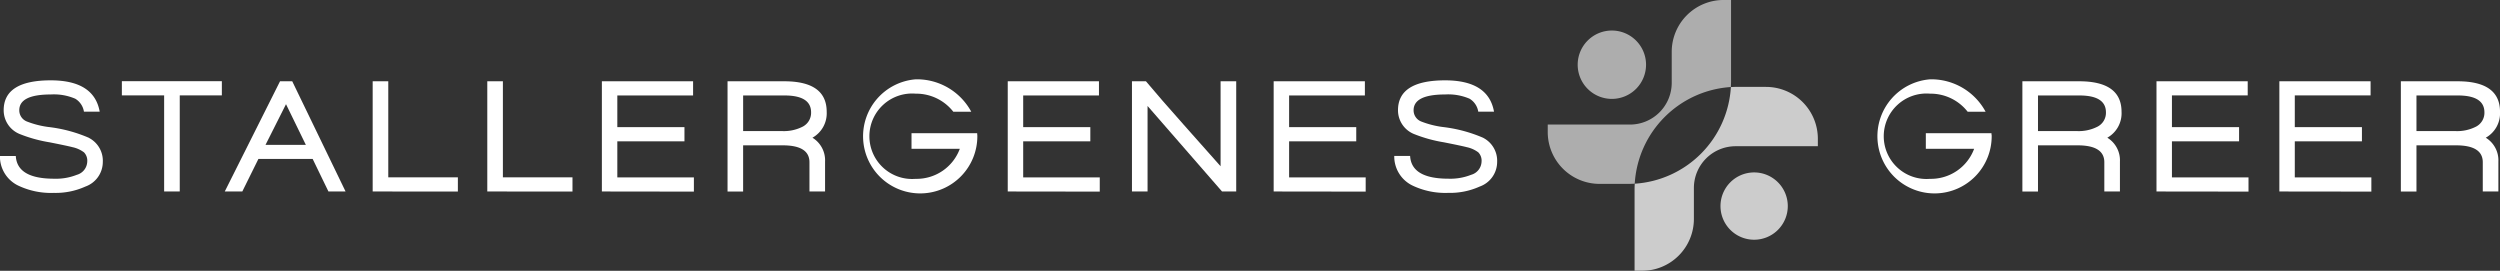
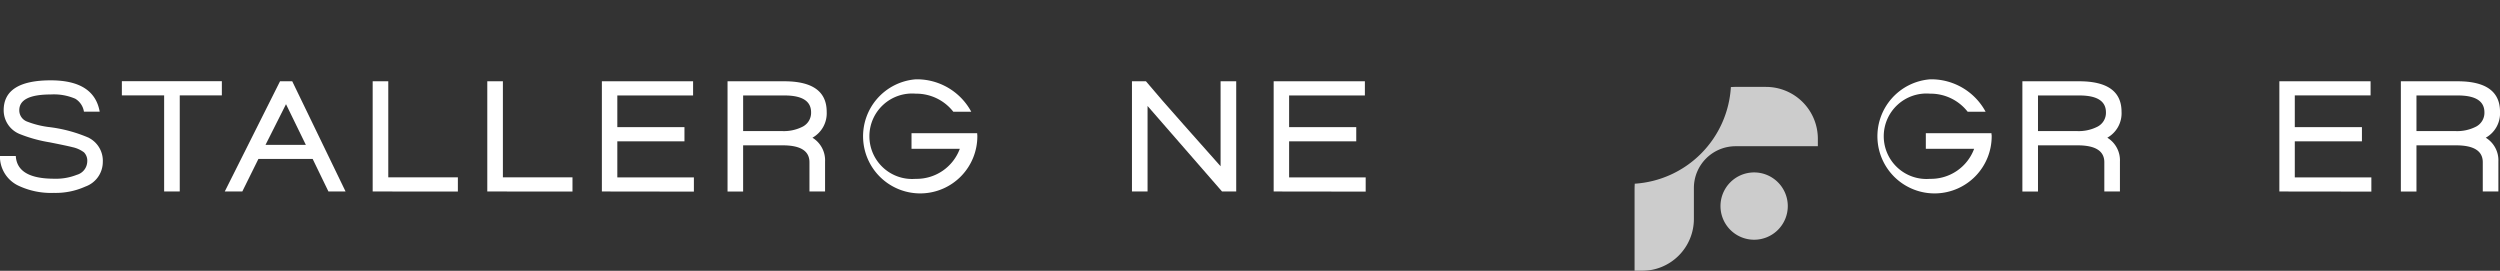
<svg xmlns="http://www.w3.org/2000/svg" id="Group_8153" data-name="Group 8153" width="299.392" height="32.427" viewBox="0 0 299.392 32.427">
  <rect x="0" y="0" width="299.392" height="32.427" fill="#333333" stroke="none" />
  <defs>
    <clipPath id="clip-path">
      <rect id="Rectangle_3081" data-name="Rectangle 3081" width="21.953" height="22.028" fill="none" />
    </clipPath>
  </defs>
  <path id="Path_6093" data-name="Path 6093" d="M525.96,304.179a3.176,3.176,0,0,1,1.519,2.882v3.562h-1.869v-3.5q0-2.023-3.194-2.024h-4.75v5.528H515.8v-13.2h6.794q5.082,0,5.081,3.662a3.353,3.353,0,0,1-1.713,3.1m-3.329-5.063h-4.965v4.264h4.652a4.946,4.946,0,0,0,2.473-.527,1.865,1.865,0,0,0,1.013-1.713q0-2.023-3.174-2.024" transform="translate(-428.672 -287.693)" fill="#fff" />
  <path id="Path_6094" data-name="Path 6094" d="M490.939,299.116v11.506H489.07V299.116h-5.063v-1.7h11.974v1.7Z" transform="translate(-469.413 -287.693)" fill="#fff" />
  <path id="Path_6095" data-name="Path 6095" d="M501.827,310.623l-1.887-3.895h-6.5l-1.928,3.895h-2.1l6.619-13.2h1.46l6.388,13.2Zm-5.081-10.456-2.453,4.869h4.828Z" transform="translate(-462.495 -287.691)" fill="#fff" />
  <path id="Path_6096" data-name="Path 6096" d="M497.172,310.623v-13.2h1.869v11.506h8.335v1.7Z" transform="translate(-452.542 -287.691)" fill="#fff" />
  <path id="Path_6097" data-name="Path 6097" d="M503.188,310.623v-13.2h1.869v11.506h8.334v1.7Z" transform="translate(-444.832 -287.691)" fill="#fff" />
  <path id="Path_6098" data-name="Path 6098" d="M509.2,310.623v-13.2h10.924v1.7h-9.074v3.794h8.04v1.7h-8.04v4.321h9.17v1.7Z" transform="translate(-437.122 -287.691)" fill="#fff" />
-   <path id="Path_6099" data-name="Path 6099" d="M530.506,310.623v-13.2H541.43v1.7h-9.074v3.794h8.04v1.7h-8.04v4.321h9.17v1.7Z" transform="translate(-409.822 -287.691)" fill="#fff" />
  <path id="Path_6100" data-name="Path 6100" d="M547.813,310.623l-8.919-10.242v10.242h-1.868v-13.2H538.7q1.694,2.026,4.5,5.179,3.388,3.8,4.44,5V297.422h1.871v13.2Z" transform="translate(-401.466 -287.691)" fill="#fff" />
  <path id="Path_6101" data-name="Path 6101" d="M544.464,310.623v-13.2h10.924v1.7h-9.074v3.794h8.04v1.7h-8.04v4.321h9.17v1.7Z" transform="translate(-391.934 -287.691)" fill="#fff" />
-   <path id="Path_6102" data-name="Path 6102" d="M590.8,310.623v-13.2h10.924v1.693h-9.074v3.8h8.04v1.7h-8.04v4.321h9.17v1.7Z" transform="translate(-332.546 -287.691)" fill="#fff" />
  <path id="Path_6103" data-name="Path 6103" d="M597.252,310.623v-13.2h10.924v1.693H599.1v3.8h8.04v1.7H599.1v4.321h9.17v1.7Z" transform="translate(-324.283 -287.691)" fill="#fff" />
  <g id="Group_5507" data-name="Group 5507" transform="translate(195.749 10.398)" opacity="0.75">
    <g id="Group_5510" data-name="Group 5510">
      <g id="Group_5509" data-name="Group 5509" clip-path="url(#clip-path)">
        <g id="Group_5508" data-name="Group 5508">
          <g id="Group_5507-2" data-name="Group 5507" clip-path="url(#clip-path)">
            <path id="Path_6121" data-name="Path 6121" d="M579.15,297.717l-3.4,0c-.271,0-.541.011-.808.027a12.33,12.33,0,0,1-11.51,11.572c-.014.242-.023.484-.023.73v9.7h.894a6.211,6.211,0,0,0,6.21-6.21v-3.708a5,5,0,0,1,5-5h9.845v-.894a6.21,6.21,0,0,0-6.21-6.21" transform="translate(-563.407 -297.715)" fill="#fff" />
            <path id="Path_6122" data-name="Path 6122" d="M575.978,306.24a4.03,4.03,0,1,1-4.034-4.032,4.032,4.032,0,0,1,4.034,4.032" transform="translate(-557.627 -291.957)" fill="#fff" />
          </g>
        </g>
      </g>
    </g>
  </g>
  <g id="Group_5508-2" data-name="Group 5508" transform="translate(185.352)" opacity="0.6">
    <g id="Group_5515" data-name="Group 5515">
      <g id="Group_5514" data-name="Group 5514" clip-path="url(#clip-path)">
        <g id="Group_5513" data-name="Group 5513">
          <g id="Group_5512" data-name="Group 5512" clip-path="url(#clip-path)">
-             <path id="Path_6123" data-name="Path 6123" d="M580.78,303.586c.014-.242.023-.484.023-.73v-9.7h-.894a6.211,6.211,0,0,0-6.211,6.21v3.708a5,5,0,0,1-5,5H558.85v.894a6.211,6.211,0,0,0,6.211,6.21l3.4,0c.271,0,.538-.011.808-.027a12.328,12.328,0,0,1,11.508-11.572" transform="translate(-558.85 -293.157)" fill="#fff" />
-             <path id="Path_6124" data-name="Path 6124" d="M568.608,298.853a4.093,4.093,0,1,1-4.093-4.093,4.094,4.094,0,0,1,4.093,4.093" transform="translate(-556.835 -291.103)" fill="#fff" />
-           </g>
+             </g>
        </g>
      </g>
    </g>
  </g>
  <path id="Path_6104" data-name="Path 6104" d="M593.926,304.179a3.176,3.176,0,0,1,1.519,2.882v3.562h-1.869v-3.5q0-2.023-3.194-2.024h-4.75v5.528h-1.869v-13.2h6.795q5.082,0,5.081,3.662a3.353,3.353,0,0,1-1.713,3.1m-3.329-5.063h-4.965v4.264h4.652a4.947,4.947,0,0,0,2.473-.527,1.865,1.865,0,0,0,1.013-1.713q0-2.023-3.174-2.024" transform="translate(-341.569 -287.693)" fill="#fff" />
  <path id="Path_6105" data-name="Path 6105" d="M613.79,304.179a3.175,3.175,0,0,1,1.52,2.882v3.562h-1.869v-3.5q0-2.023-3.194-2.024H605.5v5.528h-1.869v-13.2h6.795q5.082,0,5.081,3.662a3.353,3.353,0,0,1-1.714,3.1m-3.329-5.063H605.5v4.264h4.652a4.947,4.947,0,0,0,2.473-.527,1.865,1.865,0,0,0,1.013-1.713q0-2.023-3.174-2.024" transform="translate(-316.112 -287.693)" fill="#fff" />
  <path id="Path_6106" data-name="Path 6106" d="M488.277,304.267a17.125,17.125,0,0,0-4.867-1.305,10.922,10.922,0,0,1-2.59-.662,1.435,1.435,0,0,1-.9-1.344q0-1.889,3.778-1.889a6.476,6.476,0,0,1,2.921.507,2.209,2.209,0,0,1,1.045,1.556h1.887q-.667-3.748-5.852-3.755-5.647,0-5.647,3.582a3.065,3.065,0,0,0,2.006,2.882,16.794,16.794,0,0,0,3.484.956q2.163.428,2.747.584a3.507,3.507,0,0,1,1.383.623,1.425,1.425,0,0,1,.388,1.109,1.7,1.7,0,0,1-1.246,1.577,6.752,6.752,0,0,1-2.727.468q-4.432,0-4.584-2.722h-1.9a3.865,3.865,0,0,0,2.138,3.52,9.126,9.126,0,0,0,4.323.9,8.627,8.627,0,0,0,3.776-.76,3.132,3.132,0,0,0,2.083-2.941,3.086,3.086,0,0,0-1.654-2.882" transform="translate(-477.611 -287.754)" fill="#fff" />
-   <path id="Path_6107" data-name="Path 6107" d="M561.463,304.267a17.127,17.127,0,0,0-4.867-1.305,10.92,10.92,0,0,1-2.59-.662,1.435,1.435,0,0,1-.9-1.344q0-1.889,3.778-1.889a6.475,6.475,0,0,1,2.921.507,2.209,2.209,0,0,1,1.045,1.556h1.887q-.667-3.748-5.852-3.755-5.647,0-5.647,3.582a3.065,3.065,0,0,0,2.005,2.882,16.8,16.8,0,0,0,3.484.956q2.163.428,2.747.584a3.507,3.507,0,0,1,1.383.623,1.425,1.425,0,0,1,.388,1.109A1.7,1.7,0,0,1,560,308.686a6.751,6.751,0,0,1-2.726.468q-4.432,0-4.584-2.722h-1.9a3.865,3.865,0,0,0,2.138,3.52,9.126,9.126,0,0,0,4.324.9,8.627,8.627,0,0,0,3.776-.76,3.133,3.133,0,0,0,2.083-2.941,3.087,3.087,0,0,0-1.654-2.882" transform="translate(-383.818 -287.754)" fill="#fff" />
  <path id="Path_6108" data-name="Path 6108" d="M590.427,303.959l-.007-.107,0-.075h-7.862v1.862h5.786a5.516,5.516,0,0,1-5.279,3.6,5.118,5.118,0,1,1,0-10.2,5.634,5.634,0,0,1,4.5,2.161h2.145l0-.009a7.388,7.388,0,0,0-6.642-3.87,6.842,6.842,0,1,0,7.376,6.82c0-.059,0-.121-.009-.18" transform="translate(-351.927 -287.822)" fill="#fff" />
  <path id="Path_6109" data-name="Path 6109" d="M537.189,303.959l-.009-.107,0-.075h-7.865v1.862H535.1a5.515,5.515,0,0,1-5.282,3.6,5.118,5.118,0,1,1,0-10.2,5.635,5.635,0,0,1,4.5,2.161h2.145l0-.009a7.388,7.388,0,0,0-6.644-3.87,6.842,6.842,0,1,0,7.379,6.82c0-.059,0-.121-.007-.18" transform="translate(-420.155 -287.822)" fill="#fff" />
</svg>